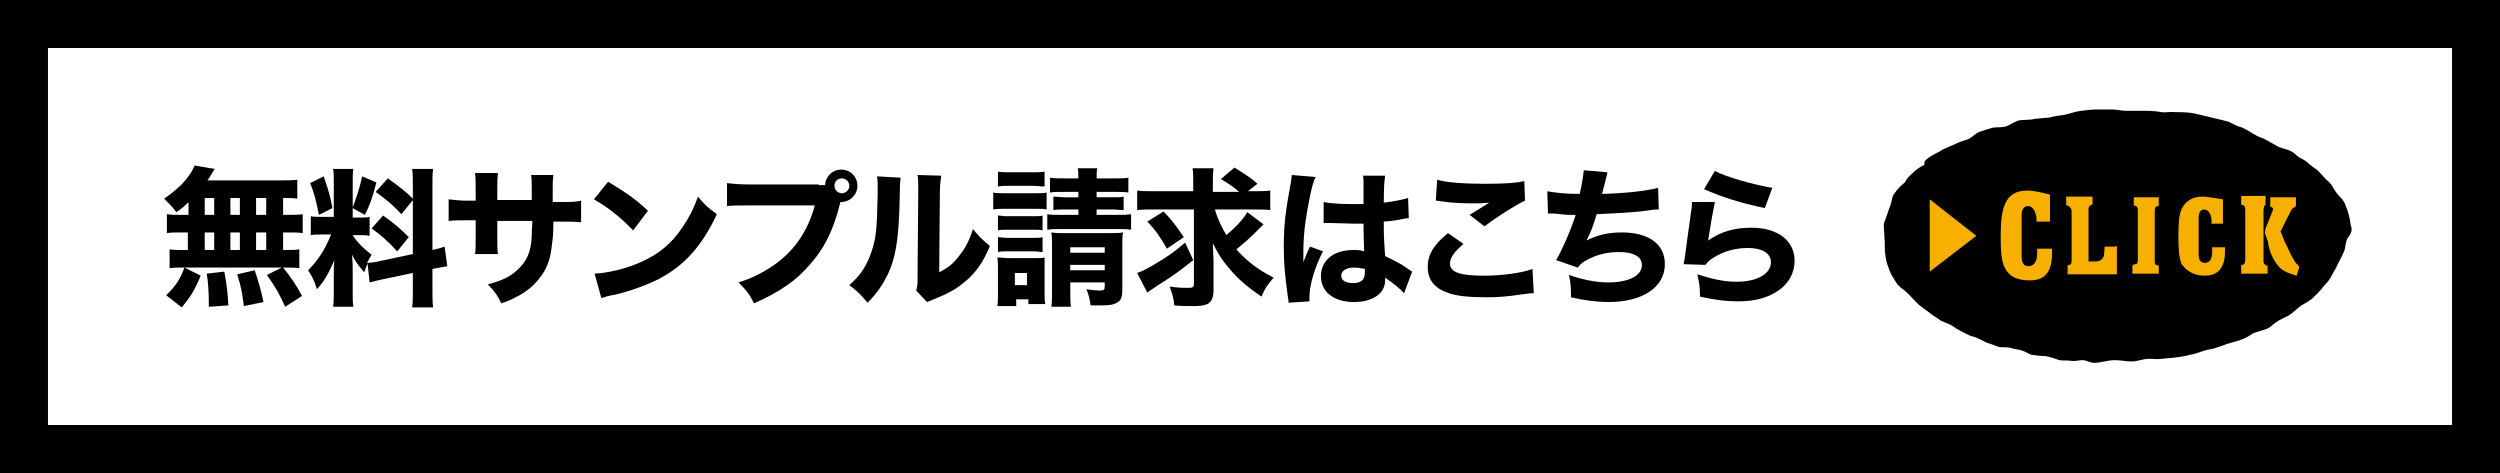
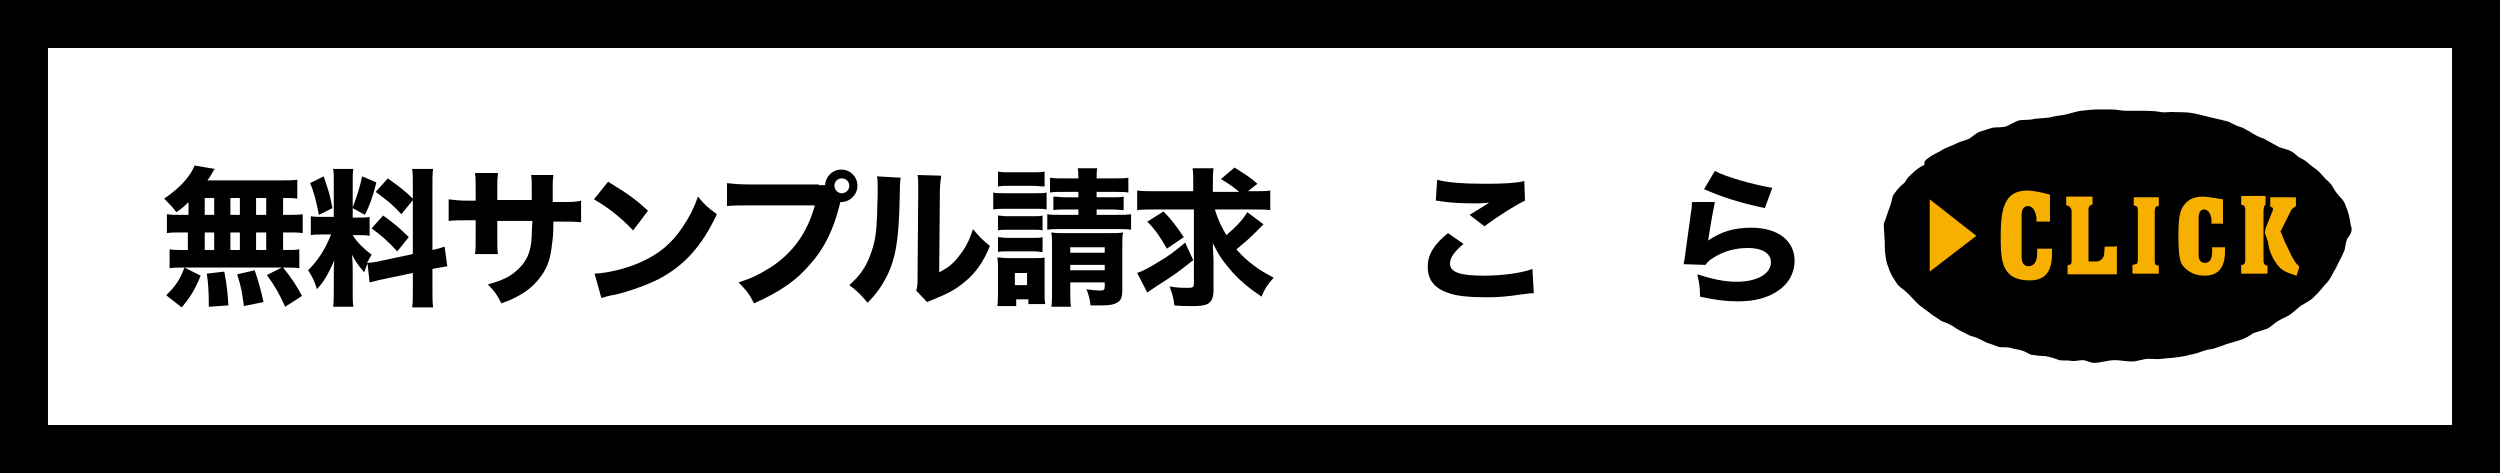
<svg xmlns="http://www.w3.org/2000/svg" version="1.1" id="レイヤー_1" x="0px" y="0px" width="370px" height="70px" viewBox="0 0 370 70" style="enable-background:new 0 0 370 70;" xml:space="preserve">
  <style type="text/css">
	.st0{fill:#F7B000;}
</style>
  <g>
    <path d="M347.9,33.3c-0.1-1-0.4-2.1-0.8-3c-0.2-0.7-0.9-1.2-1.4-1.9c-0.4-0.6-0.7-1.3-1.4-1.8c-0.4-0.4-0.7-0.8-1.1-1.2   c-0.4-0.4-0.8-0.6-1.3-1c-0.4-0.4-0.8-0.7-1.4-1c-0.5-0.2-0.8-0.7-1.4-1c-0.7-0.4-1.5-0.4-2.1-0.8c-0.7-0.4-1.3-0.7-2-1.1   c-0.7-0.2-1.4-0.6-2-1c-0.4-0.2-0.7-0.4-1.1-0.6c-0.8-0.2-1.5-0.6-2.1-0.9c-0.8-0.2-1.6-0.4-2.5-0.6c-0.8-0.2-1.6-0.4-2.5-0.6   s-2-0.2-3-0.2c-0.6-0.1-1.3,0.1-1.9,0c-1-0.2-2-0.2-3.1-0.2c-0.7,0-1.5,0-2.1,0c-0.7,0-1.5-0.2-2.1-0.2c-0.7,0-1.5,0-2.1,0   c-0.8,0-1.7,0.1-2.5,0.2s-1.6,0.4-2.5,0.6c-0.8,0.1-1.5,0.2-2.2,0.4c-0.8,0.1-1.5,0.1-2.2,0.2c-0.8,0.2-1.5,0.1-2.2,0.2   c-0.8,0.2-1.4,0.7-2,0.9c-0.6,0.2-1.3,0.1-2,0.2c-0.7,0.2-1.3,0.4-1.9,0.6s-1.1,0.8-1.7,1.1c-0.6,0.2-1.3,0.4-1.9,0.7   c-0.8,0.4-1.6,0.6-2.3,1.1c-0.8,0.4-1.6,0.8-2.2,1.4c-0.1,0.1-0.1,0.4-0.1,0.6c-0.5,0.2-1,0.6-1.4,0.9c-0.4,0.4-0.8,0.7-1.2,1.2   c-0.1,0.2-0.2,0.4-0.4,0.6c-0.5,0.4-1,0.9-1.4,1.5c-0.4,0.4-0.4,1.2-0.6,1.7c-0.2,0.6-0.4,1.1-0.6,1.7c-0.1,0.2-0.1,0.4-0.2,0.6   c-0.1,0.2-0.2,0.4-0.2,0.7c0,0.6,0.1,1.4,0.1,2c0.1,0.7,0,1.5,0.1,2.2s0.2,1.5,0.5,2.1c0.2,0.8,0.8,1.7,1.2,2.3   c0.2,0.4,0.8,0.8,1.3,1.2c0.7,0.6,1.4,1.5,2.1,2.1c0.5,0.4,1,0.7,1.6,1.2c0.5,0.4,1.1,0.7,1.6,1.1c0.5,0.2,1.1,0.4,1.6,0.7   c0.4,0.3,0.9,0.6,1.5,0.9c0.5,0.2,1,0.6,1.6,0.7c0.7,0.2,1.4,0.6,2,0.9c0.6,0.2,1.2,0.4,1.7,0.6c0.6,0.2,1.3,0,1.9,0.2   s1.2,0.2,1.7,0.4c0.4,0.1,0.8,0.4,1.3,0.6c0.7,0.1,1.5,0.2,2.1,0.2c0.7,0.1,1.5,0.4,2.1,0.6c0.6,0.1,1.2,0,1.7,0.1   c0.6,0.1,1.2-0.1,1.7-0.1c0.6,0,1.1,0.4,1.7,0.4c1,0,2-0.4,3.1-0.4c0.8,0,1.7,0.2,2.5,0.2s1.7-0.4,2.5-0.4c0.7,0,1.3,0.1,2,0   s1.3-0.1,2-0.2c0.8-0.1,1.5-0.2,2.1-0.4c0.8-0.1,1.5-0.4,2.1-0.6c0.6-0.2,1.2-0.2,1.7-0.4c0.6-0.2,1.2-0.4,1.7-0.6   c0.7-0.2,1.4-0.4,2-0.6c0.7-0.2,1.3-0.6,1.9-1c0.6-0.2,1.3-0.4,1.9-0.6c0.6-0.2,1.1-0.8,1.6-1.1c0.6-0.4,1.2-0.6,1.7-0.9   c0.7-0.4,1.3-1.1,1.9-1.5c0.7-0.4,1.5-0.8,2-1.4c0.7-0.6,1.3-1.5,1.9-2.1c0.5-0.6,0.8-1.4,1.2-2c0.4-0.9,0.9-1.7,1.3-2.7   c0.1-0.6,0.2-1.2,0.4-1.7C348,34.6,348.2,34,347.9,33.3z" />
    <g>
      <path class="st0" d="M326.3,40.8c2,0,3-1.2,3-3.6v-0.6h-1.9l0,0v0.6c0,1.5-0.6,1.7-1.1,1.7c-0.4,0-0.9-0.2-0.9-1.2v-2.8v-2.7    c0-1,0.5-1.2,0.8-1.2c0.6,0,1,0.6,1.1,1.5v0.4c0,0.1,0,0.1,0,0.2h1.7v-3.6c-1.4-0.2-2.3-0.4-3-0.4c-1.5,0-2.5,0.6-3.1,1.8    c-0.4,0.8-0.5,2.2-0.5,4c0,2,0.1,3.4,0.5,4.2C323.6,40.1,324.7,40.8,326.3,40.8z" />
      <path class="st0" d="M335.2,34.5l0.4,1.1c0.1,0.2,0.1,0.4,0.1,0.6c0.1,0.2,0.1,0.4,0.2,0.8c0.4,1.2,1,2.1,1.5,2.6    c0.6,0.6,1.5,0.9,2.5,1.2l0.4-1.3c-0.1-0.2-0.4-0.4-0.6-0.7c-0.4-0.6-0.8-1.4-1.1-2.1c-0.4-0.7-0.7-1.5-1-2.3l-0.1-0.1l1.6-3.2    c0.1-0.2,0.4-0.4,0.7-0.6v-1.3H336v1.4c0.4,0.1,0.4,0.2,0.4,0.4c0,0.1,0,0.1-1.1,2.8L335.2,34.5z" />
      <path class="st0" d="M335.6,39.3c-0.1,0-0.1,0-0.2,0c-0.1-0.1-0.4-0.2-0.4-0.6v-7.6c0-0.2,0.1-0.4,0.1-0.6    c0.1-0.1,0.1-0.1,0.2-0.2V29h-3.6v1.3c0.1,0,0.2,0.1,0.4,0.1c0.1,0.1,0.2,0.4,0.2,0.6v7.5c0,0.1,0,0.4-0.2,0.6    c-0.1,0.1-0.1,0.1-0.4,0.1v1.3h3.9V39.3L335.6,39.3z" />
      <path class="st0" d="M319.5,39.3c-0.1,0-0.2,0-0.4-0.1s-0.2-0.4-0.2-0.6v-7.4c0-0.2,0.1-0.6,0.2-0.6c0.1-0.1,0.1-0.1,0.4-0.1v-1.3    h-3.7v1.2c0.1,0,0.2,0.1,0.4,0.1c0.2,0.2,0.2,0.6,0.2,0.6v7.4c0,0.4-0.1,0.6-0.4,0.6c-0.1,0-0.1,0.1-0.4,0.1v1.3h3.9V39.3    L319.5,39.3z" />
      <path class="st0" d="M313.1,36.5h-1.6l-0.1,1.2c-0.1,0.6-0.6,1-1.2,1h-1.1v-7.8c0-0.2,0.1-0.4,0.4-0.6c0.1,0,0.1,0,0.2,0v-1.2    h-3.9v1.3c0.1,0,0.2,0,0.4,0.1c0.1,0.1,0.4,0.4,0.4,0.7v7.4c0,0.4-0.1,0.6-0.4,0.6c-0.1,0-0.1,0.1-0.2,0.1v1.3h7.3v-4.2h-0.1    L313.1,36.5L313.1,36.5z" />
      <path class="st0" d="M300.4,41.5c2.3,0,3.3-1.3,3.3-4v-0.7h-2.2c0,0,0,0,0,0.1v0.6c0,1.5-0.7,1.9-1.3,1.9c-0.4,0-1-0.2-1-1.4v-3.1    v-3.1c0-1.1,0.6-1.3,0.9-1.3c0.7,0,1.1,0.6,1.3,1.7v0.4c0,0.1,0,0.1,0,0.2h2v-4c-1.5-0.4-2.7-0.6-3.3-0.6c-1.7,0-2.8,0.6-3.4,2.1    c-0.4,0.9-0.6,2.5-0.6,4.6c0,2.2,0.1,3.8,0.6,4.7C297.3,40.9,298.5,41.5,300.4,41.5z" />
      <polygon class="st0" points="285.6,29.5 285.6,40.2 292.5,34.9   " />
    </g>
  </g>
  <g>
    <path d="M362.9,7.1v55.8H7.1V7.1H362.9 M370,0H0v70h370V0L370,0z" />
  </g>
  <g>
    <path d="M27.8,30c-0.5,0.5-0.8,0.8-1.7,1.4c-0.6-0.8-1.1-1.3-1.8-2c2-1.4,3.1-2.5,4-3.9c0.2-0.4,0.4-0.7,0.5-1l3,0.5   c-0.2,0.2-0.2,0.3-0.4,0.6c-0.2,0.4-0.4,0.7-0.7,1.1h10.5c1.3,0,2.1,0,2.8-0.1v2.8c-0.7-0.1-1.1-0.1-2.1-0.1v2.5h0.7   c1.1,0,1.5,0,2.2-0.1v2.8c-0.7-0.1-1.1-0.1-2.2-0.1h-0.7V37h0.3c1.1,0,1.5,0,2.1-0.1v2.8c-0.6-0.1-1.1-0.1-2-0.1h-0.4   c1.2,1.5,1.9,2.5,2.8,4.2l-2.5,1.6c-0.8-1.8-1.4-2.9-2.7-4.7l2.2-1.1H27c-0.8,0-1.3,0-1.9,0.1v-2.8c0.6,0.1,1.1,0.1,2.2,0.1h0.5   v-2.6h-0.9c-1,0-1.5,0-2.2,0.1v-2.8c0.7,0.1,1.1,0.1,2.2,0.1h1V30z M24.6,43.7c1.3-1.3,2-2.2,2.7-4.1l2.4,1.2   c-0.9,2.2-1.5,3.1-2.8,4.7L24.6,43.7z M30.3,31.8h1.4v-2.5h-1.4V31.8z M30.3,37h1.4v-2.6h-1.4V37z M30.9,45.4c0-0.4,0-0.7,0-0.9   c0-1.1-0.1-2.9-0.3-4l2.6-0.3c0.4,2.2,0.5,3.2,0.6,5L30.9,45.4z M34.1,31.8h1.4v-2.5h-1.4V31.8z M34.1,37h1.4v-2.6h-1.4V37z    M36.1,45.3c-0.3-2.2-0.4-2.8-1-4.7l2.6-0.6c0.6,1.8,0.9,2.9,1.3,4.7L36.1,45.3z M39.4,31.8v-2.5h-1.5v2.5H39.4z M39.4,37v-2.6   h-1.5V37H39.4z" />
    <path d="M54.4,39c-0.2,0.5-0.3,0.7-0.5,1.3c-1.1-1.3-1.2-1.5-1.8-2.6c0.1,1.3,0.1,1.4,0.1,2.1v3.4c0,1,0,1.6,0.1,2.2h-3   c0.1-0.7,0.1-1.3,0.1-2.3v-2.4c0-0.8,0-1.6,0.1-2.2c-1,2.2-1.5,3.1-2.6,4.3c-0.3-1.1-0.7-1.9-1.3-2.8c1.4-1.4,2.5-3,3.4-5.3h-1   c-1,0-1.5,0-2,0.1v-2.8c0.5,0.1,1,0.1,2,0.1h1.4V27c0-1,0-1.5-0.1-2h3c-0.1,0.5-0.1,1-0.1,2v3.7c0.7-1.9,1-2.8,1.4-4.6l2.1,0.9   c-0.6,2.4-1,3.4-1.7,4.8l-1.8-1v1.4H53c0.9,0,1.3,0,1.7-0.1v2.8c-0.5-0.1-0.9-0.1-1.8-0.1h-0.7c0.6,1,1.5,1.9,2.8,2.9   c-0.4,0.6-0.4,0.8-0.7,1.2c0.5,0,1.3-0.1,2.1-0.3l4.7-1v-9.9c0-1.3,0-2-0.1-2.7h3.1c-0.1,0.7-0.1,1.3-0.1,2.7V37   c0.9-0.2,1.2-0.3,1.8-0.5l0.4,2.9c-0.6,0.1-1.1,0.2-2.2,0.4v3c0,1.3,0,1.9,0.1,2.7h-3.1c0.1-0.7,0.1-1.3,0.1-2.7v-2.4l-4.3,0.9   c-1,0.2-1.6,0.4-2.1,0.5L54.4,39z M47.9,26.1c0.7,2,1,3,1.3,4.7l-2,1c-0.4-2-0.7-3.3-1.3-4.7L47.9,26.1z M56.7,31.9   c1.7,1.2,2.6,2,3.8,3.2l-1.7,2.1c-1.5-1.6-2.3-2.3-3.8-3.4L56.7,31.9z M57.4,26.4c1.8,1.3,2.6,1.9,3.8,3.1l-1.8,2.2   c-1.5-1.6-1.8-1.8-3.8-3.3L57.4,26.4z" />
    <path d="M78.7,29.9c0-0.4,0-0.7,0-0.9v-0.7c0-1.3,0-1.9-0.1-2.4h3.3c-0.1,0.9-0.1,0.9-0.1,2.1c0,0.4,0,0.4,0,1.9H83   c1.4,0,2.2,0,3-0.2v3.2c-0.8-0.1-1.7-0.1-2.9-0.1h-1.2c0,2.1-0.1,2.5-0.2,3.3c-0.2,2-0.6,3.3-1.5,4.6c-0.9,1.3-2.1,2.4-3.7,3.2   c-0.7,0.4-1.2,0.6-2.3,1c-0.6-1.2-0.9-1.7-2-2.8c2.1-0.6,3.2-1.1,4.2-2c1.5-1.3,2.2-2.7,2.3-5.2c0-0.4,0-0.9,0.1-2.2h-5.2v2.4   c0,1.6,0,1.8,0.1,2.5h-3.4c0.1-0.5,0.1-1.3,0.1-2.6v-2.4h-1.1c-1.5,0-2,0-2.9,0.1v-3.2c1,0.1,1.4,0.2,3,0.2h1v-1.6   c0-1.1,0-1.8-0.1-2.5h3.4c-0.1,0.9-0.1,1.1-0.1,2.4v1.6H78.7z" />
    <path d="M90,26.9c2.8,1.7,4.1,2.6,5.9,4.3l-2.2,2.9c-1.8-1.9-3.7-3.4-5.8-4.6L90,26.9z M88,40.5c2-0.1,4.5-0.7,6.6-1.6   c2.8-1.2,4.8-2.8,6.5-5.4c1-1.5,1.6-2.7,2.2-4.4c1,1.2,1.4,1.6,2.8,2.6c-2.2,4.7-4.8,7.6-8.6,9.6c-1.8,0.9-4.3,1.8-6.4,2.3   c-0.6,0.1-0.6,0.1-1,0.2c-0.5,0.1-0.6,0.2-1.1,0.3L88,40.5z" />
    <path d="M121.2,27.4c0.3,0,0.5,0,0.9,0c0.1-1.3,1.1-2.3,2.4-2.3c1.4,0,2.4,1.1,2.4,2.4c0,1.3-1.1,2.4-2.4,2.4c0,0-0.1,0-0.1,0   l-0.1,0.3c-0.9,3.7-2.3,6.6-4.4,8.9c-2,2.4-4.5,4.1-8.3,5.8c-0.7-1.4-1.1-1.9-2.3-3.1c1.9-0.6,3.1-1.2,4.7-2.2   c3.4-2.2,5.5-5.2,6.6-9.2h-9.6c-1.8,0-2.5,0-3.4,0.1v-3.4c0.9,0.1,1.6,0.2,3.5,0.2H121.2z M123.5,27.5c0,0.6,0.5,1.1,1.1,1.1   c0.6,0,1.1-0.5,1.1-1.1c0-0.6-0.5-1.1-1.1-1.1C123.9,26.4,123.5,26.9,123.5,27.5z" />
    <path d="M133.3,26.3c-0.1,0.7-0.1,0.7-0.2,5c-0.2,4.6-0.6,6.9-1.7,9.3c-0.8,1.6-1.6,2.8-3,4.2c-1.1-1.3-1.5-1.7-2.7-2.6   c1.7-1.5,2.6-2.9,3.3-5c0.5-1.5,0.7-2.7,0.8-5.1c0-1.1,0.1-2.6,0.1-3.8c0-1.2,0-1.7-0.1-2.2L133.3,26.3z M139.3,26   c-0.1,0.9-0.2,1.2-0.2,2.7L139,40.3c1.4-0.7,2.2-1.4,3-2.5c0.9-1.1,1.5-2.3,2-3.9c0.9,1.1,1.3,1.5,2.5,2.5c-0.9,2.3-2.1,4-3.7,5.3   c-1.3,1.1-2.4,1.7-4.6,2.6c-0.5,0.2-0.7,0.3-1,0.4l-1.6-1.7c0.2-0.6,0.2-1.1,0.2-2.1l0.1-12.4c0-0.2,0-0.4,0-0.6c0-1,0-1.5-0.1-2   L139.3,26z" />
    <path d="M147,28.5c0.5,0.1,0.9,0.1,1.8,0.1h4.3c0.9,0,1.3,0,1.8-0.1V31c-0.5-0.1-0.8-0.1-1.7-0.1h-4.4c-0.8,0-1.2,0-1.8,0.1V28.5z    M147.6,45.4c0.1-0.7,0.1-1.5,0.1-2.2v-3.4c0-0.7,0-1.1-0.1-1.7c0.5,0,0.9,0.1,1.7,0.1h3.9c0.8,0,1.1,0,1.4-0.1c0,0.4,0,0.7,0,1.5   v3.7c0,0.8,0,1.2,0.1,1.7h-2.5v-0.7h-1.8v1H147.6z M147.7,25.4c0.6,0.1,0.9,0.1,1.9,0.1h3.1c0.9,0,1.3,0,1.9-0.1v2.2   c-0.6,0-1-0.1-1.9-0.1h-3.1c-0.8,0-1.3,0-1.9,0.1V25.4z M147.7,31.9c0.4,0,0.7,0.1,1.3,0.1h4c0.7,0,0.9,0,1.3-0.1v2.2   c-0.4-0.1-0.7-0.1-1.3-0.1h-4c-0.7,0-0.9,0-1.3,0.1V31.9z M147.7,35.1c0.4,0,0.7,0.1,1.3,0.1h4c0.7,0,0.9,0,1.3-0.1v2.2   c-0.4,0-0.7-0.1-1.3-0.1h-4c-0.6,0-0.9,0-1.3,0.1V35.1z M150.2,42.2h1.8v-1.8h-1.8V42.2z M157.5,28.4c-1.2,0-1.5,0-2.1,0.1v-2.2   c0.7,0.1,1,0.1,2.1,0.1h2.1c0-0.7,0-1-0.1-1.5h2.9c-0.1,0.5-0.1,0.8-0.1,1.5h2.6c1.1,0,1.5,0,2.1-0.1v2.2c-0.6-0.1-1.1-0.1-2.1-0.1   h-2.6v0.8h2.3c0.9,0,1.2,0,1.7-0.1v2c-0.5,0-0.9-0.1-1.8-0.1h-2.2v0.8h2.9c1.1,0,1.5,0,2.2-0.1v2.3c-0.7-0.1-1.1-0.1-2.2-0.1h-8   c-1.1,0-1.5,0-2.2,0.1v-2.3c0.5,0.1,1,0.1,2.2,0.1h2.4V31h-1.9c-0.9,0-1.2,0-1.8,0.1v-2c0.6,0,0.9,0.1,1.8,0.1h1.9v-0.8H157.5z    M158.4,42.8c0,1.1,0,1.9,0.1,2.6h-2.9c0.1-0.7,0.1-1.3,0.1-2.6v-6.5c0-0.8,0-1.2-0.1-1.9c0.6,0.1,0.8,0.1,1.6,0.1h7   c1,0,1.5,0,2-0.1c-0.1,0.6-0.1,1.2-0.1,2.2v6.3c0,1.1-0.2,1.6-0.8,1.9c-0.5,0.3-1.1,0.4-2.4,0.4c-0.4,0-0.7,0-1.5,0   c-0.1-1-0.3-1.6-0.6-2.4c0.5,0.1,1.5,0.2,1.9,0.2c0.7,0,0.8-0.1,0.8-0.6v-0.6h-5.1V42.8z M163.5,37.4v-0.8h-5.1v0.8H163.5z    M163.5,40v-0.8h-5.1V40H163.5z" />
    <path d="M176.6,38.5c-2.3,1.8-2.5,2-5.5,3.9c-0.6,0.4-0.9,0.6-1.3,0.9l-1.5-2.9c0.9-0.3,1.8-0.8,3.1-1.6c1.7-1,2.6-1.7,4-2.9   L176.6,38.5z M179.8,31c0.4,1.4,1,2.6,1.7,3.8c1.3-1.1,2.4-2.2,3.1-3.4l2.4,1.8c-0.2,0.2-0.2,0.2-1.3,1.3c-0.7,0.7-1.6,1.5-2.7,2.4   c0.5,0.6,1,1.1,1.7,1.7c1.2,1,1.9,1.5,3.8,2.5c-0.9,1-1.3,1.6-1.8,2.8c-1.9-1.3-3-2.2-4.2-3.5c-1.5-1.7-2.1-2.6-3-4.4   c0,0.9,0.1,1.9,0.1,2.7V43c0,1-0.3,1.7-0.9,2c-0.5,0.2-1,0.3-2.2,0.3c-0.8,0-1.7,0-2.7-0.1c-0.1-1.1-0.3-1.7-0.7-2.8   c1.2,0.2,2,0.2,2.8,0.2c0.6,0,0.8-0.1,0.8-0.6V31h-5.9c-1,0-1.8,0-2.5,0.1v-2.9c0.7,0.1,1.5,0.1,2.6,0.1h5.7v-1   c0-1.1,0-1.8-0.1-2.4h3.1c-0.1,0.7-0.1,1.4-0.1,2.5v1h3.9c-0.7-0.6-1.5-1.2-2.7-1.9l2-1.7c1.9,1.2,2.4,1.5,3.4,2.4l-1.4,1.1h0.7   c1.2,0,1.9,0,2.6-0.1v2.9c-0.7-0.1-1.5-0.1-2.6-0.1H179.8z M172.2,31.3c1.2,1.2,2,2.3,3,3.8l-2.5,1.7c-0.9-1.6-1.7-2.8-2.9-4   L172.2,31.3z" />
-     <path d="M194.7,26.2c-0.5,0.9-1.1,4-1.5,6.7c-0.2,1.4-0.3,3-0.3,4.2c0,0.4,0,1.3,0,1.7c0.5-1.2,0.6-1.6,1-2.3l1.9,0.7   c-1.2,2.3-2,5-2,6.7c0,0.1,0,0.3,0,0.7l-3.1,0.2c0-0.3,0-0.4-0.1-0.9c-0.4-2.9-0.6-4.9-0.6-7.2c0-2.1,0.1-4,0.4-5.9   c0.1-0.7,0.1-0.7,0.5-3c0.2-0.9,0.2-1.4,0.3-1.9L194.7,26.2z M195.9,29.9c1,0.2,2.3,0.3,4.1,0.3c0.6,0,1,0,1.8,0c0-1.6,0-1.6,0-3.1   c0-0.4,0-0.9-0.1-1.1h3.3c-0.1,0.7-0.2,1.6-0.2,4c1.5-0.2,2.6-0.4,3.6-0.7l0.1,3c-0.3,0-0.3,0-0.9,0.1c-0.8,0.2-1.6,0.3-2.8,0.4   c0,1.8,0,2.3,0.2,5.1c1.6,0.8,2.3,1.1,3.4,1.9c0.3,0.2,0.4,0.3,0.6,0.4l-1.2,3.2c-0.5-0.6-1.6-1.5-2.8-2.3c0,0.2,0,0.2,0,0.4   c0,1.9-1.8,3.2-4.6,3.2c-3,0-4.9-1.5-4.9-3.8c0-2.4,1.9-3.9,4.8-3.9c0.6,0,1,0,1.6,0.2c0-0.7-0.1-1.7-0.1-4.1c-0.6,0-1,0-1.5,0   c-0.8,0-2.8-0.1-3.7-0.1c-0.4,0-0.4,0-0.6,0c0,0-0.1,0-0.1,0L195.9,29.9z M200.4,39.6c-1.2,0-1.9,0.5-1.9,1.2   c0,0.7,0.7,1.1,1.7,1.1c1.3,0,1.8-0.5,1.8-1.6c0-0.2,0-0.5,0-0.5C201.4,39.7,201,39.6,200.4,39.6z" />
    <path d="M216.6,36.1c-1.3,1.1-2,2-2,2.9c0,1.3,1.5,1.8,5,1.8c2.7,0,5.7-0.4,7.2-1l0.2,3.6c-0.5,0-0.5,0-2,0.2c-2,0.3-3.4,0.4-5,0.4   c-2.6,0-4.6-0.2-5.8-0.7c-2-0.7-2.9-2-2.9-3.8c0-1.8,0.9-3.3,3-5L216.6,36.1z M212.7,26.6c1.3,0.4,3.9,0.6,7.1,0.6   c2.7,0,4.6-0.1,5.8-0.4l0.1,2.9c-1.3,0.6-3.9,2.2-6,3.8l-2.2-1.7c0.8-0.5,2.3-1.4,2.9-1.8c-1,0.1-1.5,0.1-2.5,0.1   c-1.5,0-3.3-0.1-4.6-0.3c-0.5-0.1-0.5-0.1-0.8-0.1L212.7,26.6z" />
-     <path d="M229,28.3c1,0.2,2.6,0.4,4.8,0.4c0.4-1.8,0.5-2.6,0.6-3.5l3.5,0.3c0,0.2-0.3,1.2-0.8,3.2c3.9-0.1,6.8-0.5,8.3-0.9l0.1,3.2   c-0.6,0-0.6,0-2.8,0.3c-2.2,0.2-3.9,0.3-6.4,0.4c-0.4,1.4-0.9,2.8-1.5,3.9c1.6-0.8,3.1-1.2,5.2-1.2c4,0,6.4,1.7,6.4,4.7   c0,3.4-3.3,5.6-8.3,5.6c-1.9,0-3.9-0.3-5.6-0.7c0-1.4,0-2-0.3-3.3c2.1,0.7,4,1.1,5.8,1.1c3.1,0,5-1,5-2.6c0-1.2-1.2-1.9-3.4-1.9   c-1.7,0-3.3,0.4-4.6,1.1c-0.8,0.4-1.1,0.7-1.5,1.2l-3.2-1.1c0.8-1.3,2.3-4.7,2.9-6.7c-0.2,0-0.2,0-1,0c-0.2,0-0.4,0-2.2-0.2   c-0.3,0-0.5,0-0.7,0c0,0-0.1,0-0.2,0L229,28.3z" />
    <path d="M253.8,29.9c-0.2,0.9-0.7,3.7-1,5.7c1.9-1.3,3.8-1.9,6.4-1.9c3.9,0,6.4,1.9,6.4,4.9c0,1.8-0.9,3.4-2.4,4.4   c-1.6,1.1-3.5,1.6-6,1.6c-1.8,0-3.3-0.2-5.6-0.7c0-1.4-0.1-2-0.4-3.3c2.2,0.7,4,1.1,5.8,1.1c3.1,0,5.1-1.2,5.1-2.9   c0-1.3-1.3-2.1-3.4-2.1c-1.9,0-3.7,0.5-5.2,1.5c-0.5,0.3-0.7,0.5-1.1,1l-3.2-0.1c0-0.3,0-0.3,0.1-0.6c0.2-1.6,0.6-4.4,1-7.3   c0.1-0.5,0.1-0.8,0.1-1.3L253.8,29.9z M253.8,25.3c1.6,0.9,6,2.1,8.5,2.5l-1.1,3c-3.8-0.8-6.5-1.7-9-2.8L253.8,25.3z" />
  </g>
</svg>